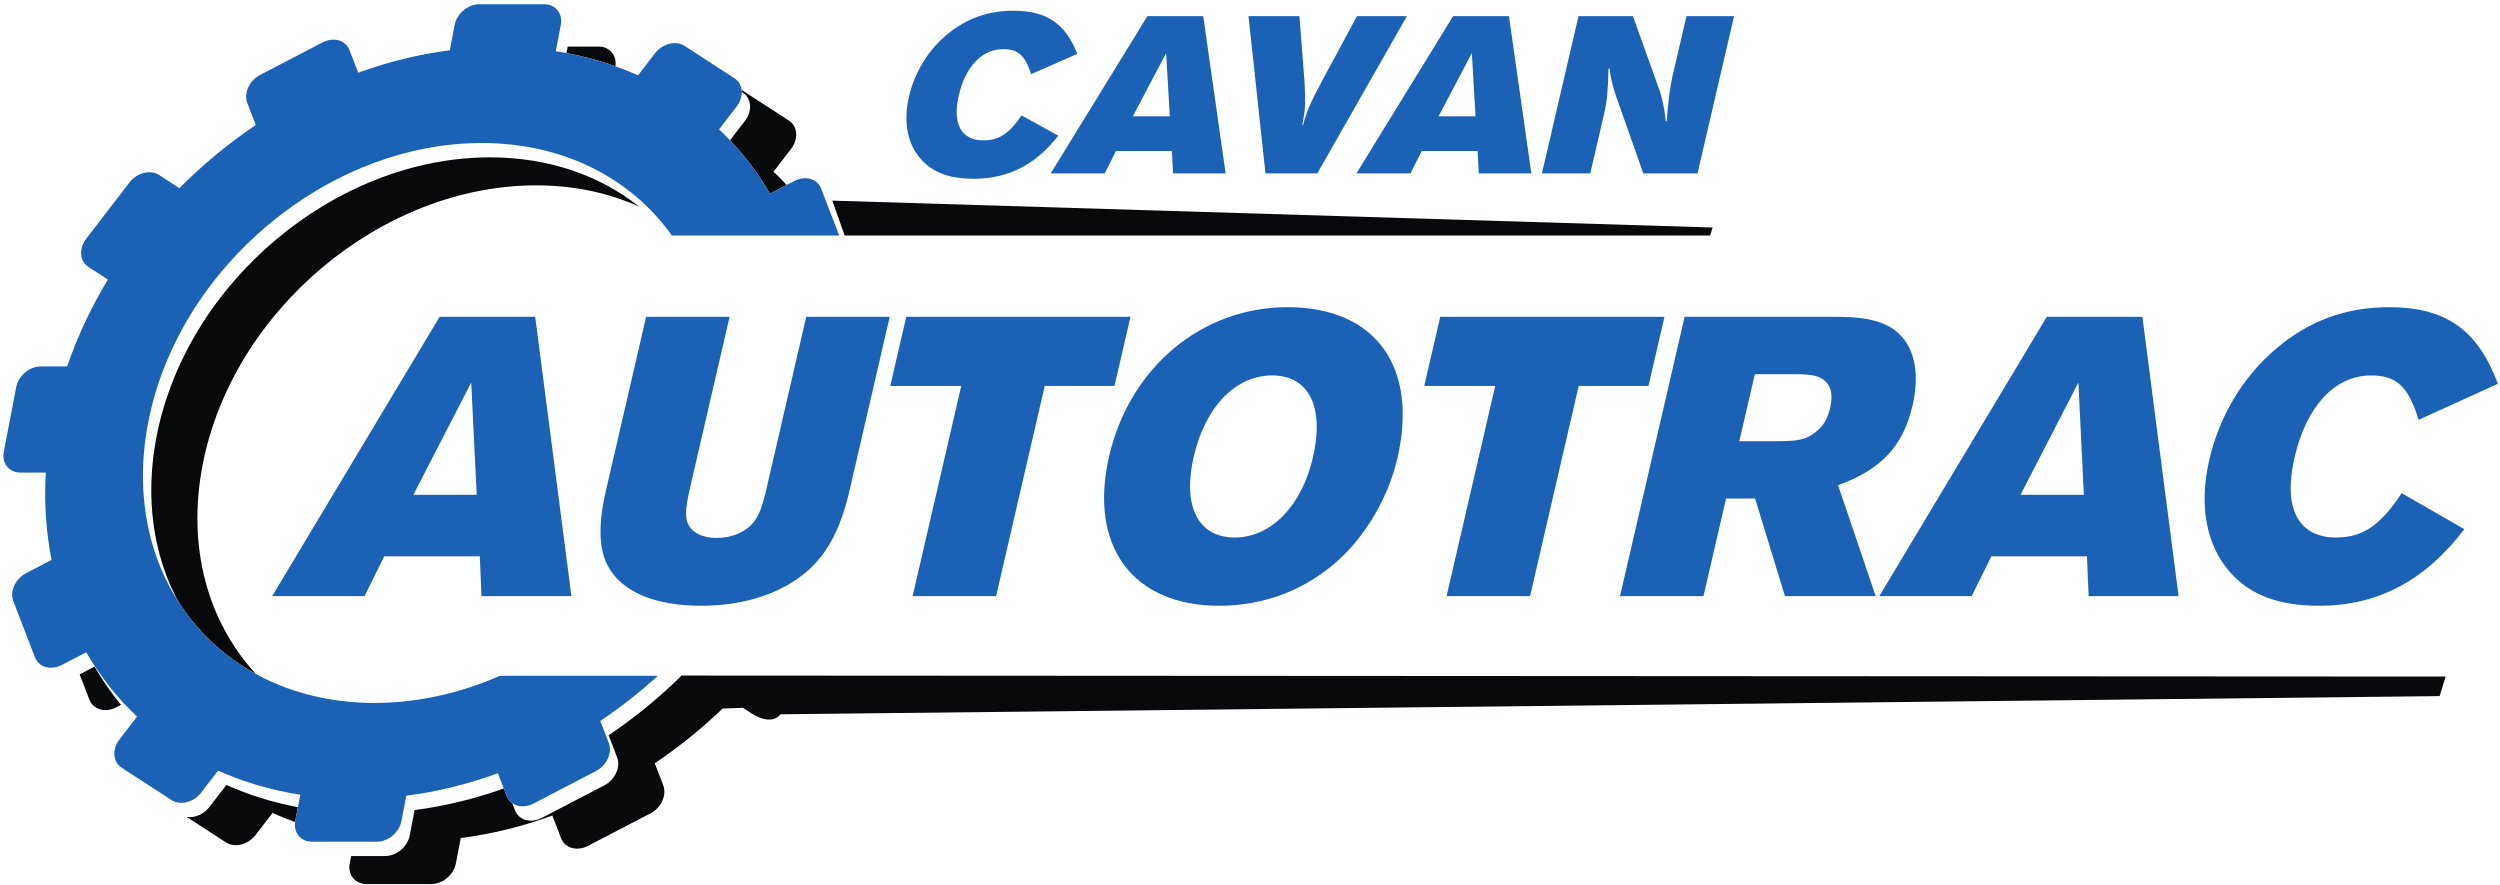
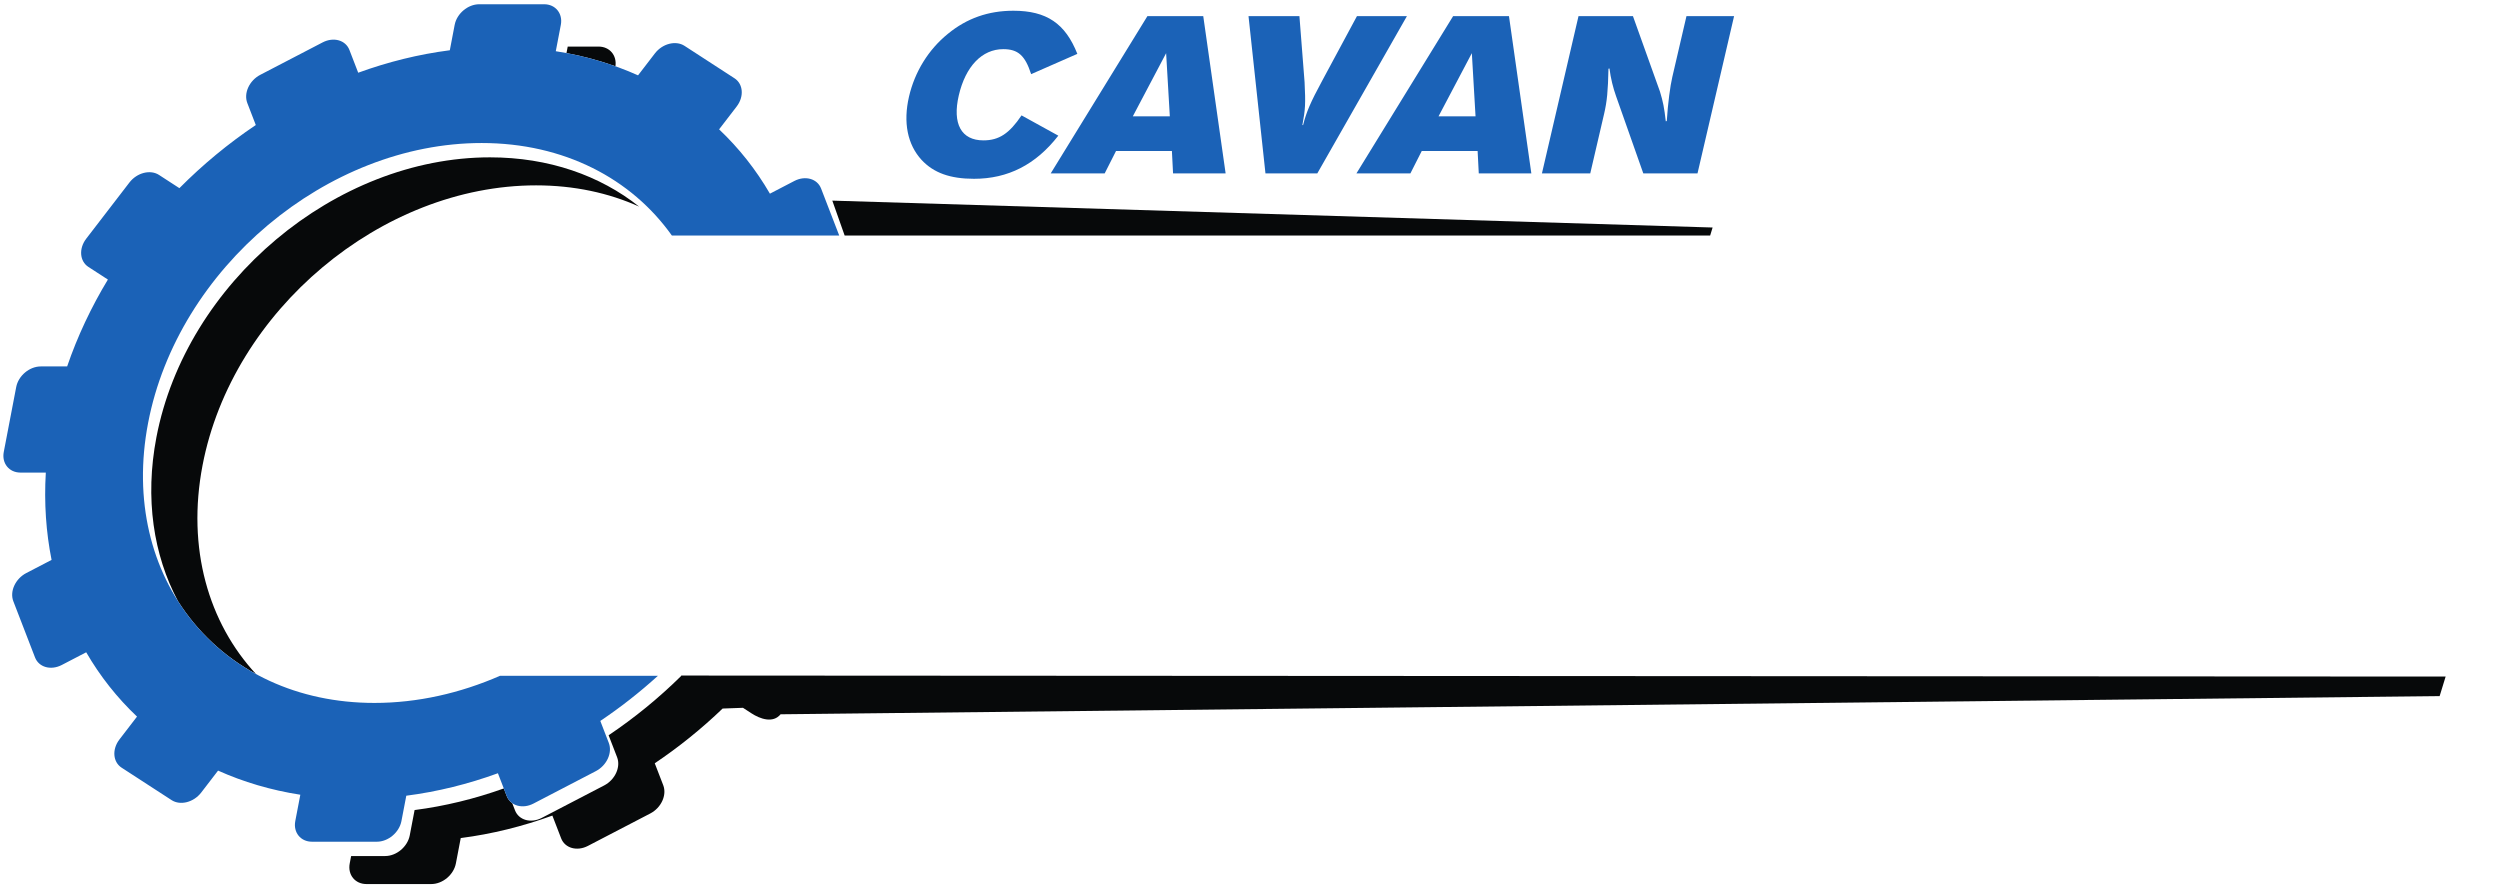
<svg xmlns="http://www.w3.org/2000/svg" width="1253.33pt" height="443.667pt" viewBox="0 0 1253.33 443.667" version="1.1">
  <defs>
    <clipPath id="clip1">
      <path d="M 175 338 L 1227 338 L 1227 443.668 L 175 443.668 Z M 175 338 " />
    </clipPath>
  </defs>
  <g id="surface1">
    <path style=" stroke:none;fill-rule:evenodd;fill:rgb(2.887%,3.851%,3.955%);fill-opacity:1;" d="M 423.453 118.082 L 857.355 118.082 L 858.586 114.059 L 417.262 100.578 Z M 423.453 118.082 " />
-     <path style=" stroke:none;fill-rule:evenodd;fill:rgb(2.887%,3.851%,3.955%);fill-opacity:1;" d="M 371.793 45.07 L 395.531 60.477 C 399.914 63.324 400.402 69.684 396.613 74.617 L 387.801 86.074 C 390.07 88.223 392.266 90.438 394.387 92.727 L 385.984 97.094 C 380.352 87.375 373.648 78.406 365.984 70.32 L 373.48 60.574 C 377.27 55.641 376.785 49.281 372.398 46.434 L 371.867 46.09 C 371.859 45.746 371.836 45.406 371.793 45.07 " />
    <g clip-path="url(#clip1)" clip-rule="nonzero">
      <path style=" stroke:none;fill-rule:evenodd;fill:rgb(2.887%,3.851%,3.955%);fill-opacity:1;" d="M 391.336 358.094 C 387.504 362.758 381.027 360.402 376.746 357.617 L 372.48 354.848 L 362.273 355.215 C 351.738 365.336 340.332 374.535 328.25 382.652 L 332.508 393.68 C 334.41 398.609 331.488 404.969 326.012 407.816 L 294.73 424.082 C 289.258 426.926 283.223 425.219 281.32 420.289 L 276.918 408.875 C 262.008 414.305 246.613 418.137 230.98 420.145 L 228.551 432.855 C 227.461 438.547 221.91 443.203 216.219 443.203 L 183.695 443.203 C 178.004 443.203 174.238 438.547 175.328 432.855 L 176.039 429.16 L 193.086 429.16 C 198.781 429.16 204.328 424.504 205.418 418.812 L 207.852 406.102 C 223.055 404.148 238.035 400.469 252.562 395.273 L 254.027 399.066 C 254.605 400.574 255.578 401.781 256.797 402.648 L 258.188 406.246 C 260.094 411.176 266.125 412.883 271.602 410.035 L 302.879 393.773 C 308.355 390.926 311.277 384.566 309.375 379.637 L 305.117 368.609 C 318.082 359.902 330.27 349.945 341.434 338.938 L 341.527 338.676 L 1226.074 339.184 L 1223.066 348.984 Z M 391.336 358.094 " />
    </g>
-     <path style=" stroke:none;fill-rule:evenodd;fill:rgb(2.887%,3.851%,3.955%);fill-opacity:1;" d="M 147.957 412.109 C 144.086 410.73 140.305 409.211 136.621 407.559 L 128.168 418.551 C 124.379 423.48 117.691 425.184 113.305 422.34 L 93.637 409.574 C 97.586 410.145 102.152 408.262 105.039 404.508 L 113.488 393.516 C 124.621 398.508 136.621 402.285 149.363 404.684 L 148.035 411.629 C 148.004 411.793 147.977 411.953 147.957 412.109 " />
-     <path style=" stroke:none;fill-rule:evenodd;fill:rgb(2.887%,3.851%,3.955%);fill-opacity:1;" d="M 60.656 353.359 L 58.258 354.605 C 52.781 357.453 46.75 355.75 44.848 350.816 L 39.926 338.066 L 47.375 334.195 C 51.293 340.961 55.734 347.367 60.656 353.359 " />
    <path style=" stroke:none;fill-rule:evenodd;fill:rgb(2.887%,3.851%,3.955%);fill-opacity:1;" d="M 284.617 23.352 L 300.086 23.352 C 305.617 23.352 309.328 27.75 308.535 33.219 C 300.711 30.43 292.52 28.207 283.992 26.602 Z M 284.617 23.352 " />
    <path style=" stroke:none;fill-rule:evenodd;fill:rgb(2.887%,3.851%,3.955%);fill-opacity:1;" d="M 268.766 92.926 C 287.781 92.926 305.188 96.715 320.41 103.57 C 300.789 88.004 275.152 78.883 245.637 78.883 C 168.117 78.883 93.25 141.719 78.41 219.234 C 72.539 249.898 76.945 278.254 89.211 301.34 C 98.859 316.555 112.168 329.07 128.328 337.906 C 104.516 312.207 93.582 274.859 101.543 233.277 C 116.383 155.762 191.25 92.926 268.766 92.926 " />
    <path style=" stroke:none;fill-rule:evenodd;fill:rgb(10.823%,38.667%,71.841%);fill-opacity:1;" d="M 278.633 25.68 C 293.383 27.973 307.188 32.082 319.871 37.773 L 328.32 26.777 C 332.109 21.848 338.797 20.145 343.184 22.992 L 368.238 39.254 C 372.621 42.098 373.109 48.461 369.316 53.391 L 360.508 64.848 C 370.492 74.293 379.047 85.125 385.984 97.094 L 398.23 90.727 C 403.707 87.879 409.738 89.582 411.641 94.516 L 420.734 118.082 L 336.832 118.082 C 316.598 89.605 282.844 71.703 241.473 71.703 C 163.957 71.703 89.09 134.539 74.246 212.051 C 59.406 289.57 110.211 352.402 187.727 352.402 C 209.332 352.402 230.73 347.52 250.684 338.797 L 329.836 338.797 C 320.762 347.039 311.094 354.617 300.957 361.426 L 305.211 372.457 C 307.113 377.387 304.191 383.746 298.719 386.59 L 267.438 402.855 C 261.965 405.703 255.93 403.996 254.023 399.066 L 249.621 387.652 C 234.715 393.078 219.316 396.91 203.688 398.918 L 201.254 411.629 C 200.164 417.324 194.617 421.98 188.926 421.98 L 156.402 421.98 C 150.711 421.98 146.945 417.324 148.035 411.629 L 150.562 398.426 C 135.812 396.133 122.008 392.023 109.324 386.332 L 100.875 397.328 C 97.086 402.258 90.395 403.961 86.012 401.117 L 60.957 384.855 C 56.574 382.008 56.086 375.648 59.879 370.715 L 68.688 359.254 C 58.703 349.812 50.148 338.98 43.215 327.012 L 30.965 333.379 C 25.488 336.227 19.457 334.523 17.555 329.59 L 6.684 301.426 C 4.781 296.496 7.703 290.137 13.18 287.289 L 25.855 280.699 C 23.086 266.832 22.059 252.168 22.969 236.922 L 10.258 236.922 C 4.566 236.922 0.801 232.27 1.891 226.574 L 8.121 194.051 C 9.211 188.359 14.758 183.703 20.449 183.703 L 33.66 183.703 C 38.859 168.516 45.766 153.926 54.09 140.152 L 44.305 133.805 C 39.922 130.961 39.434 124.598 43.223 119.668 L 64.879 91.5 C 68.672 86.57 75.355 84.867 79.742 87.711 L 89.934 94.328 C 101.637 82.535 114.504 71.906 128.238 62.68 L 123.984 51.652 C 122.082 46.719 125 40.359 130.477 37.516 L 161.758 21.25 C 167.234 18.406 173.266 20.109 175.172 25.039 L 179.578 36.457 C 194.48 31.035 209.879 27.203 225.508 25.195 L 227.938 12.477 C 229.031 6.785 234.578 2.129 240.27 2.129 L 272.793 2.129 C 278.484 2.129 282.25 6.785 281.16 12.477 Z M 278.633 25.68 " />
-     <path style=" stroke:none;fill-rule:nonzero;fill:rgb(10.823%,38.667%,71.841%);fill-opacity:1;" d="M 240.539 278.914 L 241.383 298.859 L 286.473 298.859 L 268.32 158.828 L 220.402 158.828 L 136.449 298.859 L 182.75 298.859 L 192.621 278.914 Z M 238.984 248.055 L 207.242 248.055 L 236.23 191.789 Z M 446.047 158.828 L 404.191 158.828 L 384.375 244.484 C 382.141 254.141 380.512 258.551 377.715 261.906 C 373.516 266.945 366.82 269.676 359.34 269.676 C 352.867 269.676 347.895 267.578 345.535 263.797 C 343.328 260.23 343.383 255.609 345.957 244.484 L 365.777 158.828 L 323.922 158.828 L 303.816 245.742 C 299.785 263.168 300.199 275.344 304.883 283.953 C 311.824 296.758 328.418 303.688 351.469 303.688 C 371.082 303.688 388.422 298.648 401.121 289.199 C 413.57 279.965 421.031 266.945 425.938 245.742 Z M 566.75 158.828 L 454.336 158.828 L 446.32 193.469 L 481.906 193.469 L 457.523 298.859 L 499.375 298.859 L 523.758 193.469 L 558.738 193.469 Z M 645.508 154 C 602.445 154 566.332 184.23 556.035 228.738 C 545.641 273.664 567.812 303.688 611.078 303.688 C 633.926 303.688 654.777 295.711 671.465 280.383 C 685.348 267.578 696.188 248.684 700.559 229.789 C 711.199 183.812 689.586 154 645.508 154 M 637.793 188.219 C 656.195 188.219 664.074 203.965 658.199 229.367 C 652.562 253.723 637.195 269.469 618.996 269.469 C 600.598 269.469 592.715 253.723 598.449 228.949 C 604.227 203.965 619.395 188.219 637.793 188.219 M 834.449 158.828 L 722.031 158.828 L 714.02 193.469 L 749.602 193.469 L 725.219 298.859 L 767.074 298.859 L 791.457 193.469 L 826.434 193.469 Z M 865.332 249.941 L 879.887 249.941 L 894.855 298.859 L 940.348 298.859 L 921.477 243.227 C 943.086 235.457 954.098 223.699 958.809 203.336 C 961.773 190.531 960.707 179.402 955.629 171.637 C 949.629 162.609 939.586 158.828 921.188 158.828 L 844.559 158.828 L 812.16 298.859 L 854.012 298.859 Z M 871.984 221.18 L 879.758 187.59 L 898.965 187.59 C 907.457 187.59 911.355 188.219 914.105 190.32 C 917.922 193.051 919.078 197.668 917.523 204.387 C 916.164 210.266 913.871 214.043 909.504 217.191 C 905.34 220.34 901.102 221.18 891.195 221.18 Z M 1046.258 278.914 L 1047.105 298.859 L 1092.191 298.859 L 1074.043 158.828 L 1026.125 158.828 L 942.168 298.859 L 988.469 298.859 L 998.34 278.914 Z M 1044.707 248.055 L 1012.961 248.055 L 1041.953 191.789 Z M 1252.285 192.418 C 1242.172 165.336 1226.195 154 1197.688 154 C 1176.254 154 1157.715 160.719 1141.367 174.574 C 1124.566 188.641 1112.723 208.375 1107.621 230.418 C 1102.281 253.512 1106.004 273.246 1118.008 286.891 C 1128.277 298.438 1142.43 303.688 1162.852 303.688 C 1191.965 303.688 1215.91 291.09 1235.43 265.27 L 1204.023 247.215 C 1193.406 263.379 1184.52 269.469 1171.172 269.469 C 1152.168 269.469 1144.449 254.77 1150.324 229.367 C 1156.297 203.547 1170.562 188.219 1188.758 188.219 C 1201.496 188.219 1207.461 193.891 1212.523 210.473 Z M 1252.285 192.418 " />
    <path style=" stroke:none;fill-rule:nonzero;fill:rgb(10.823%,38.667%,71.841%);fill-opacity:1;" d="M 540.105 27.008 C 534.078 11.762 524.691 5.383 508.027 5.383 C 495.504 5.383 484.695 9.16 475.203 16.961 C 465.445 24.879 458.605 35.984 455.723 48.395 C 452.699 61.395 454.961 72.5 462.035 80.184 C 468.086 86.68 476.379 89.637 488.316 89.637 C 505.332 89.637 519.27 82.543 530.566 68.012 L 512.133 57.848 C 506 66.945 500.832 70.375 493.031 70.375 C 481.926 70.375 477.348 62.102 480.676 47.805 C 484.055 33.27 492.324 24.641 502.957 24.641 C 510.402 24.641 513.914 27.832 516.941 37.168 Z M 587.512 75.691 L 588.09 86.918 L 614.441 86.918 L 603.23 8.098 L 575.227 8.098 L 526.762 86.918 L 553.82 86.918 L 559.504 75.691 Z M 586.469 58.32 L 567.918 58.32 L 584.617 26.652 Z M 660.41 86.918 L 705.328 8.098 L 680.277 8.098 L 662.793 40.594 C 656.984 51.348 654.91 56.191 653.281 62.691 L 652.926 62.691 C 654.414 54.777 654.574 52.059 654.027 41.188 L 651.441 8.098 L 625.918 8.098 L 634.414 86.918 Z M 740.777 75.691 L 741.355 86.918 L 767.707 86.918 L 756.496 8.098 L 728.488 8.098 L 680.027 86.918 L 707.086 86.918 L 712.77 75.691 Z M 739.734 58.32 L 721.184 58.32 L 737.883 26.652 Z M 851.016 86.918 L 869.348 8.098 L 845.477 8.098 L 838.387 38.586 C 837.312 43.195 836.191 51.586 835.609 60.684 L 835.109 60.801 C 834.34 53.949 833.727 50.992 832.191 45.914 L 818.652 8.098 L 791.355 8.098 L 773.023 86.918 L 797.25 86.918 L 804.203 57.02 C 805.656 50.758 806.133 45.676 806.379 34.449 L 806.879 34.332 C 807.496 39.297 808.734 44.141 810.164 48.156 L 823.836 86.918 Z M 851.016 86.918 " />
  </g>
</svg>